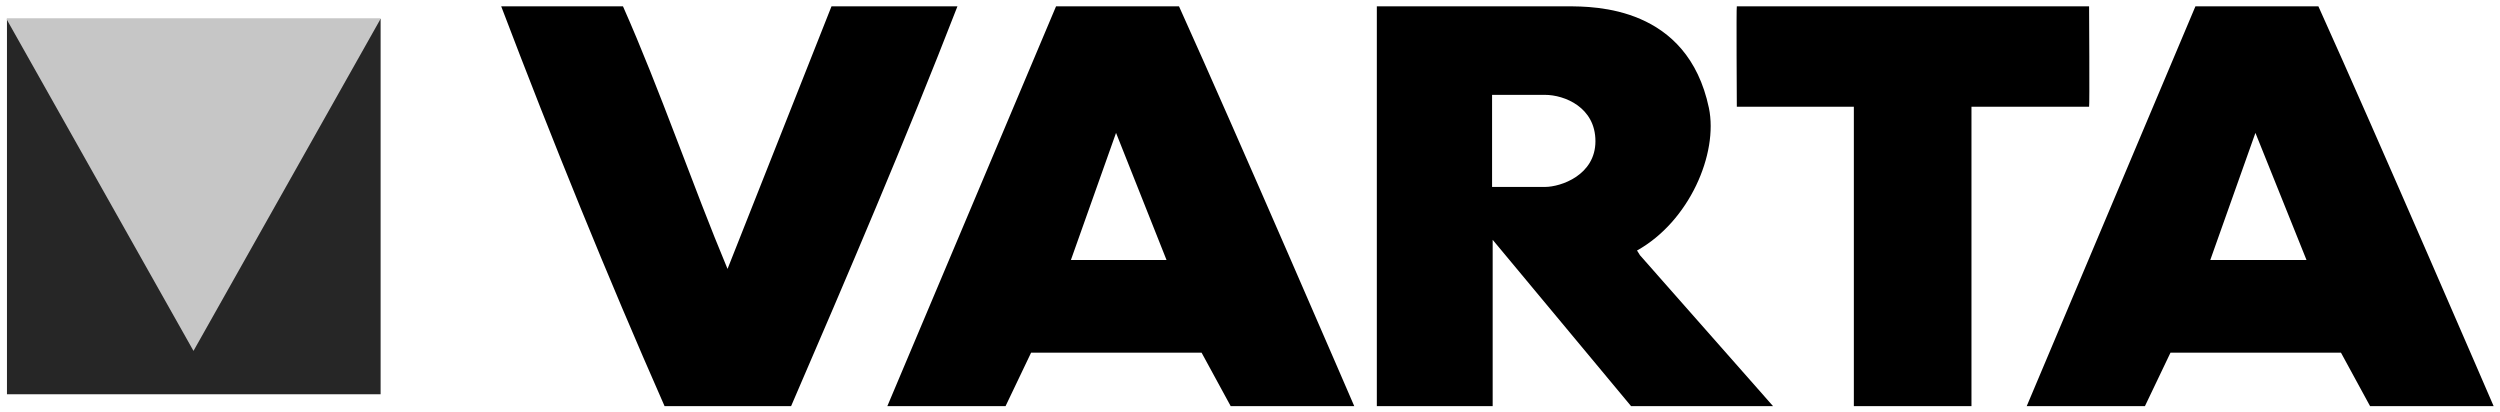
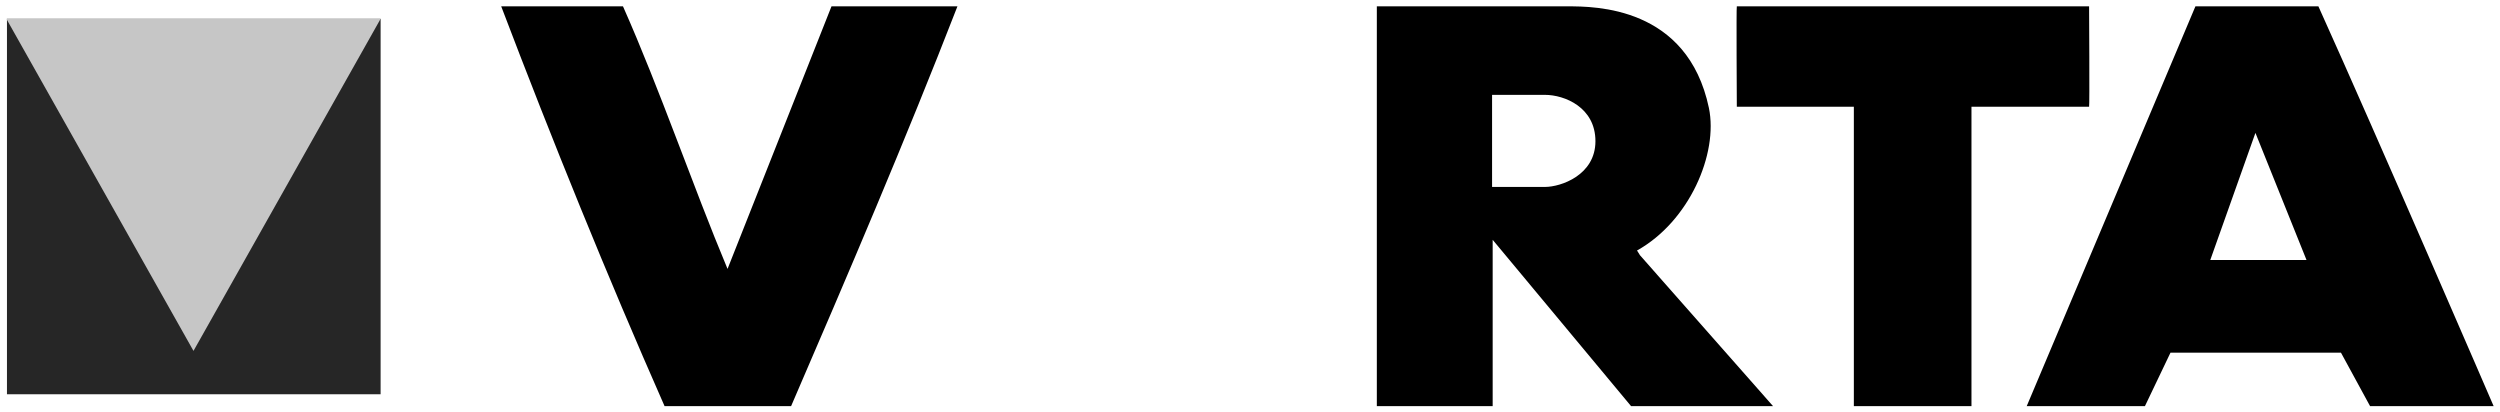
<svg xmlns="http://www.w3.org/2000/svg" width="699.449" height="115.406" version="1.0">
  <g id="layer1" transform="translate(37.711,-394.707)">
    <g id="g4965" transform="translate(1.78,1.776)">
      <path style="fill:#000000;" d="M 446.436,394.706 C 446.27,394.706 446.436,422.628 446.436,422.795 L 479.178,422.795 L 479.178,506.561 L 512.086,506.561 L 512.086,422.795 L 544.994,422.795 C 545.16,422.795 544.994,394.706 544.994,394.706 L 446.436,394.706" />
      <path style="fill:#000000;" d="M 181.842,506.561 C 197.631,469.996 213.919,431.936 228.379,394.706 L 193.144,394.706 C 183.67,418.64 164.059,468.168 164.059,468.168 C 154.253,444.733 145.278,418.307 134.807,394.706 L 100.736,394.706 C 115.029,432.268 130.32,469.996 146.441,506.561 L 181.842,506.561" />
      <path style="fill:#000000;" d="M 419.345,464.345 L 418.514,463.016 C 433.14,454.872 441.284,435.925 438.625,423.127 C 432.641,394.706 406.714,394.706 399.069,394.706 C 390.426,394.706 345.718,394.706 345.718,394.706 L 345.718,506.561 L 378.127,506.561 L 378.127,460.024 L 416.852,506.561 L 456.575,506.561 L 419.345,464.345 z M 392.753,445.232 C 388.265,445.232 377.961,445.232 377.961,445.232 L 377.961,419.471 C 377.961,419.471 388.764,419.471 392.753,419.471 C 398.238,419.471 406.88,422.961 406.88,432.434 C 406.88,441.908 397.24,445.232 392.753,445.232" />
-       <path style="fill:#000000;" d="M 290.372,394.706 L 255.968,394.706 L 208.767,506.561 L 241.841,506.561 L 241.841,506.561 L 248.988,491.602 L 296.688,491.602 L 304.832,506.561 L 339.402,506.561 C 339.402,506.561 306.826,431.105 290.372,394.706 z M 260.123,465.675 L 272.755,430.108 L 286.882,465.675 L 260.123,465.675" />
      <path style="fill:#000000;" d="M 609.148,394.706 L 574.744,394.706 L 527.543,506.561 L 560.617,506.561 L 560.617,506.561 L 567.764,491.602 L 615.464,491.602 L 623.608,506.561 L 658.178,506.561 C 658.178,506.561 625.602,431.105 609.148,394.706 z M 578.899,465.675 L 591.531,430.108 L 605.824,465.675 L 578.899,465.675" />
      <path style="fill:#262626;" d="M -37.545,398.197 L 66.996,398.197 L 66.996,503.237 L -37.545,503.237 L -37.545,398.197 z " />
      <path style="fill:#c6c6c6;" d="M 14.643,491.104 L -37.711,398.197 L 66.996,398.197 L 14.643,491.104" />
      <path d="M 14.643,491.104 L -37.212,398.862 M 66.664,398.862 L 14.643,491.104" />
    </g>
  </g>
</svg>